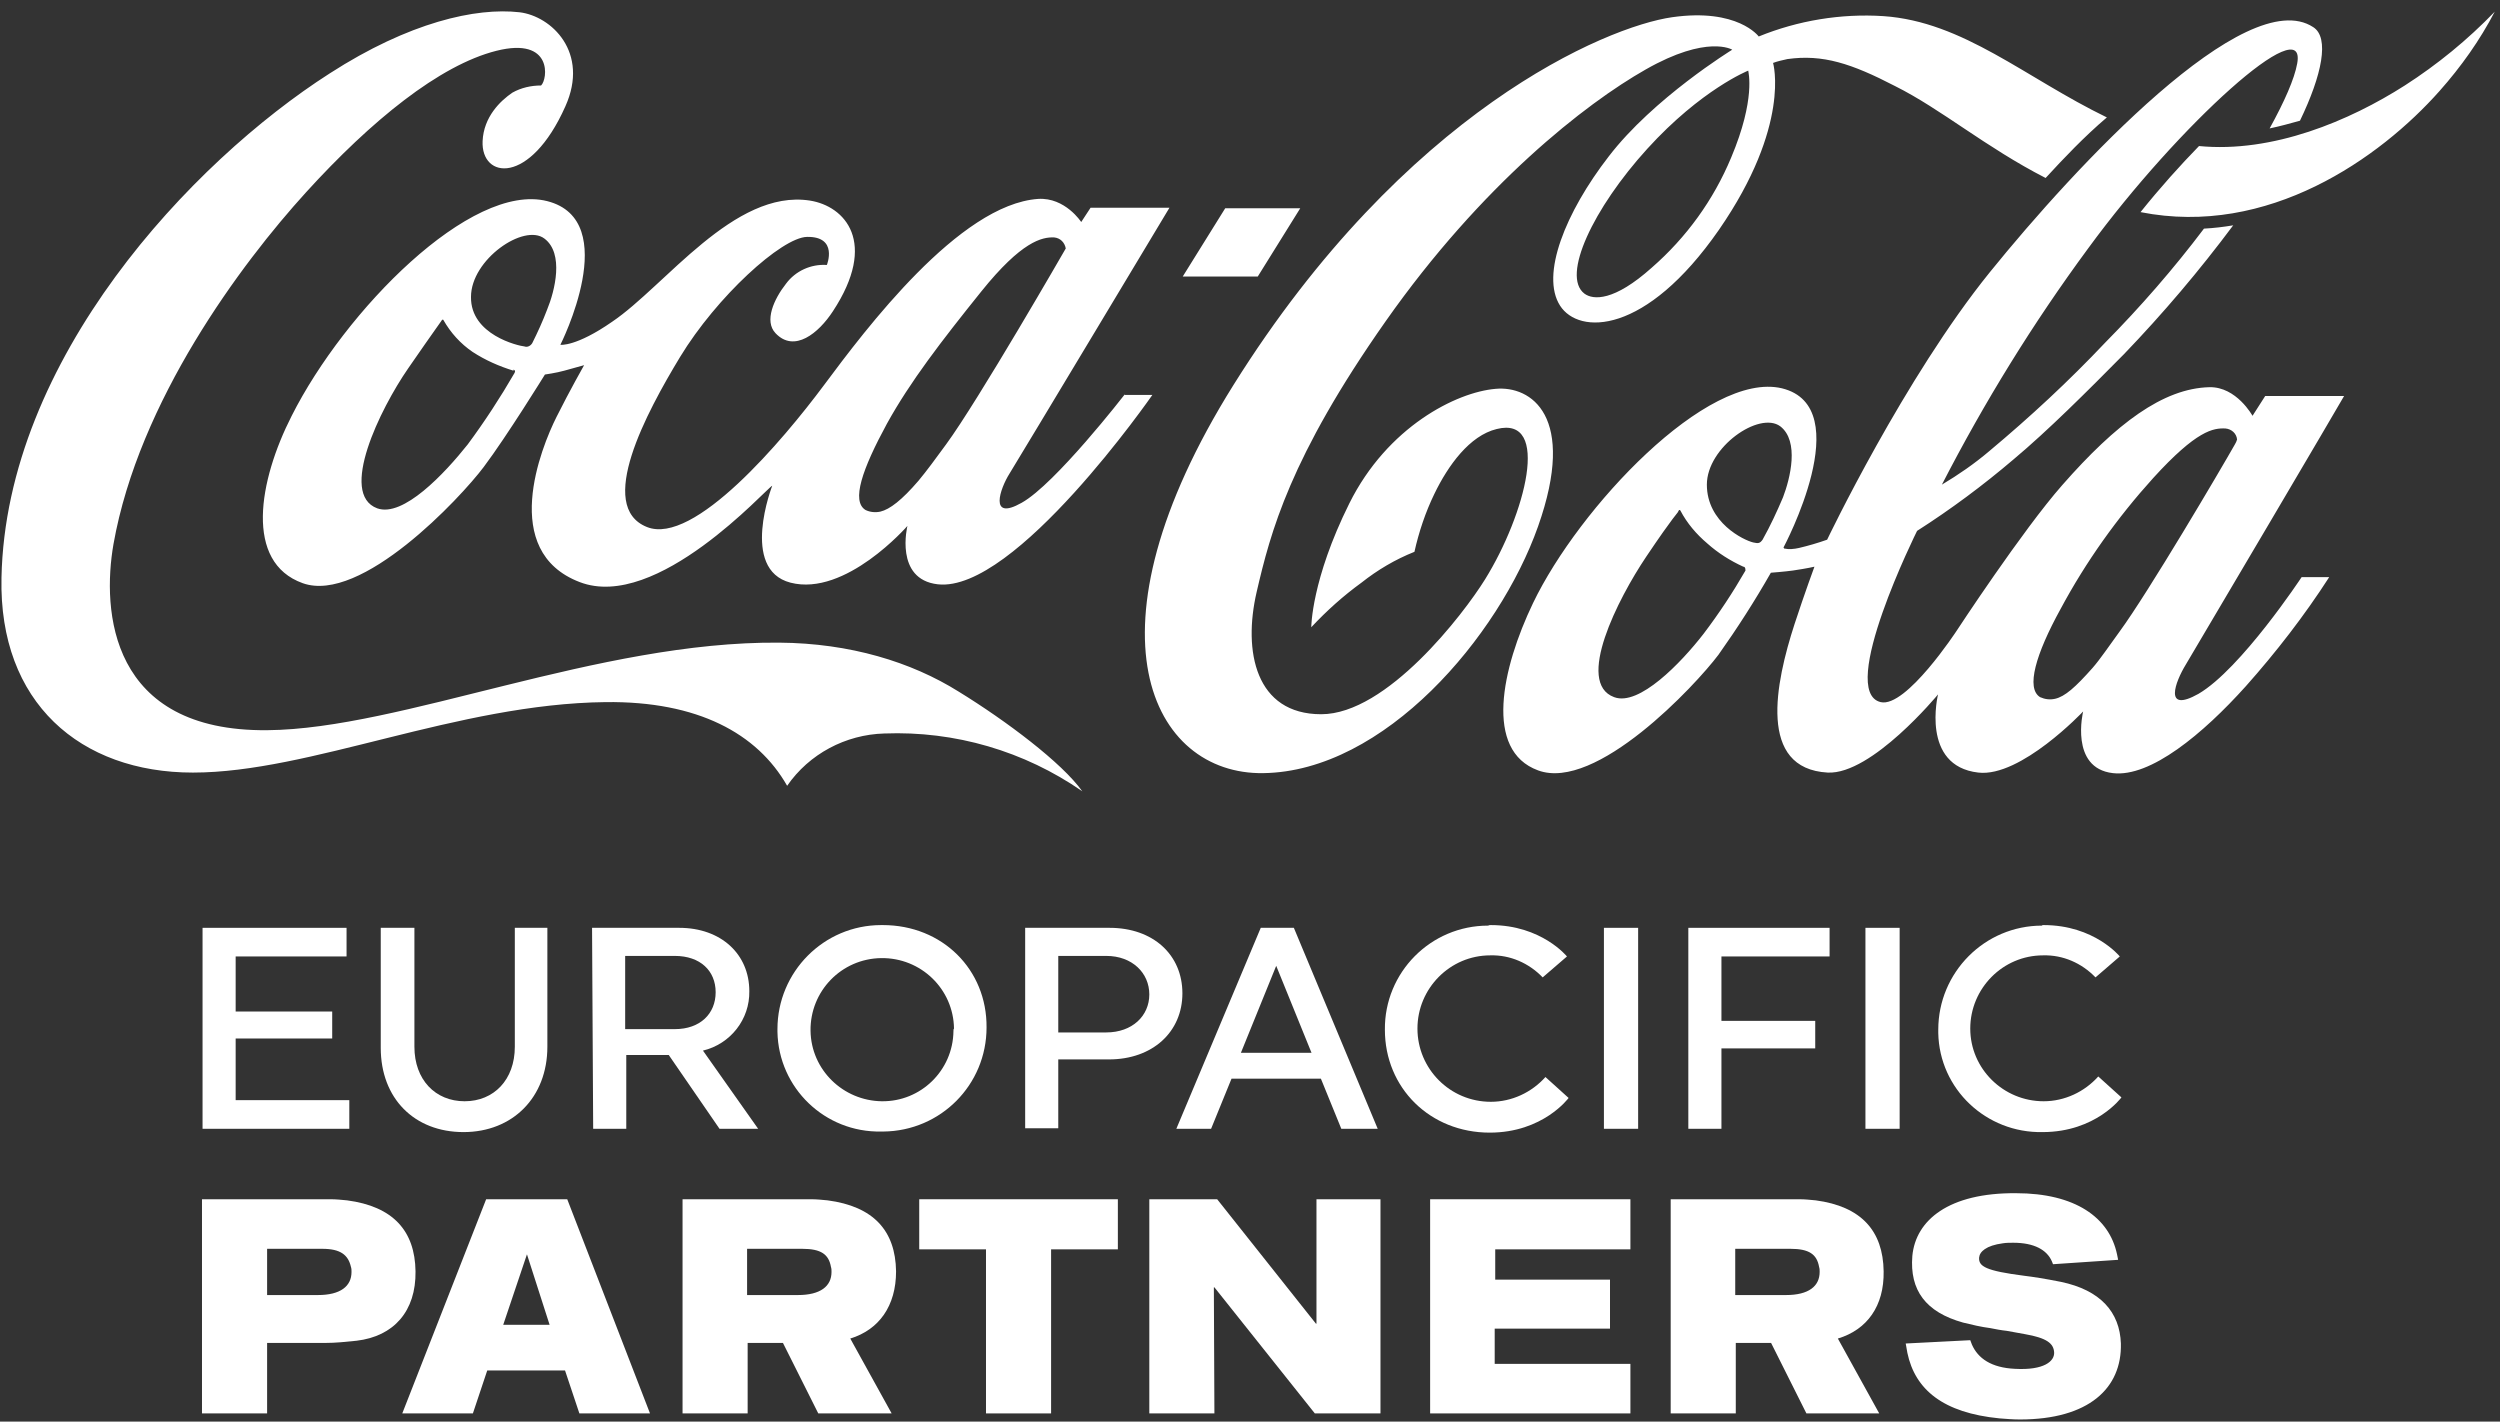
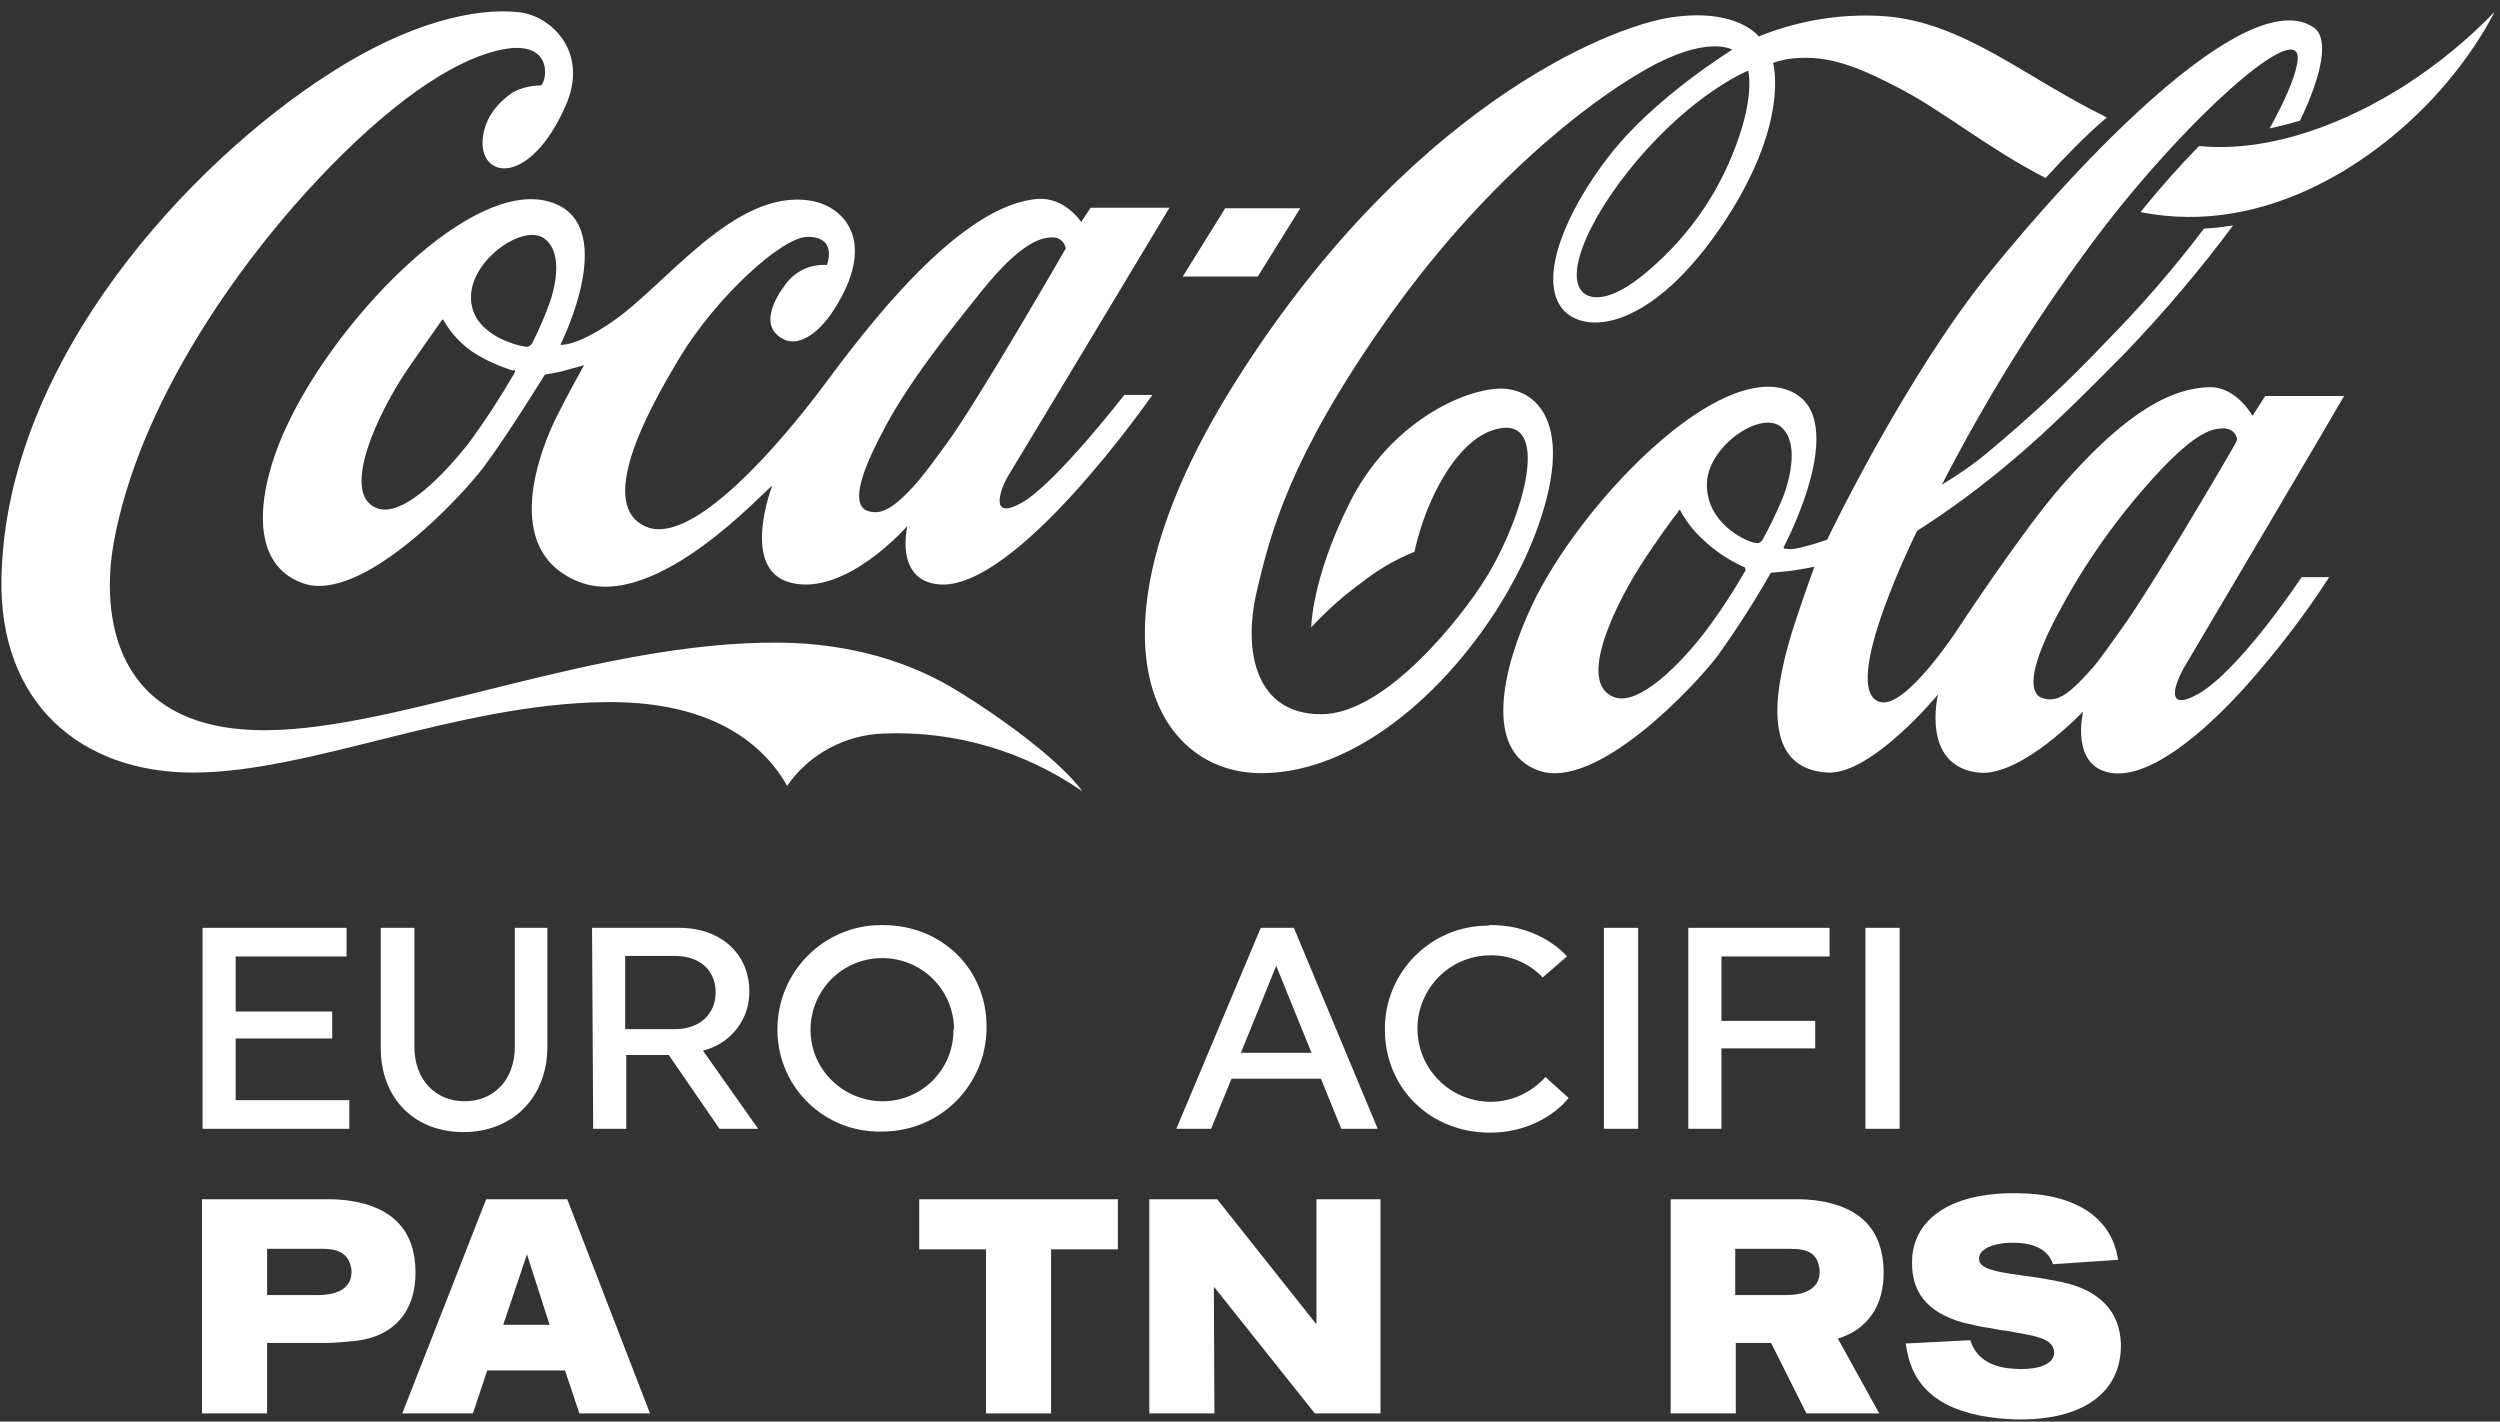
<svg xmlns="http://www.w3.org/2000/svg" width="153" height="87" viewBox="0 0 153 87" fill="none">
  <rect x="0" y="0" width="153" height="87" fill="#333333" stroke="none" />
  <path d="M106.992 4.322C106.992 4.322 104.122 5.468 100.813 9.107C97.504 12.746 95.546 16.89 96.964 17.968C97.504 18.373 98.787 18.44 101.083 16.385C103.211 14.531 104.865 12.24 105.946 9.646C107.465 6.041 106.992 4.39 106.992 4.322ZM125.192 10.893C121.511 9.006 118.81 6.681 115.974 5.266C113.306 3.884 111.551 3.311 109.39 3.615C109.086 3.682 108.782 3.749 108.512 3.851C108.512 3.851 109.626 7.658 105.203 14.06C100.712 20.529 96.626 20.495 95.478 18.71C94.263 16.823 95.816 12.982 98.45 9.579C101.185 6.007 106.013 3.042 106.013 3.042C106.013 3.042 104.494 2.098 100.712 4.255C97.032 6.344 90.684 11.297 84.808 19.653C78.933 28.009 77.751 32.592 76.907 36.23C76.063 39.869 76.84 43.711 80.858 43.711C84.876 43.711 89.569 37.578 90.886 35.456C93.351 31.48 94.938 25.415 91.595 26.257C89.941 26.661 88.624 28.481 87.78 30.233C87.24 31.345 86.834 32.558 86.564 33.771C85.382 34.242 84.302 34.883 83.323 35.658C82.209 36.466 81.196 37.376 80.25 38.387C80.25 38.387 80.25 35.489 82.58 30.806C84.91 26.122 89.13 24 91.528 23.797C93.689 23.595 96.525 25.448 94.128 32.221C91.73 38.993 84.707 47.215 77.313 47.316C70.492 47.417 66.001 38.724 75.489 23.561C85.99 6.782 98.315 1.627 102.333 1.054C106.351 0.481 107.634 2.233 107.634 2.233C110.031 1.256 112.665 0.818 115.265 0.987C120.161 1.323 123.943 4.76 128.94 7.186C127.555 8.366 126.306 9.68 125.192 10.893ZM147.173 5.232C143.797 7.388 139.103 9.376 134.579 8.938C133.431 10.118 132.215 11.465 131 12.982C138.799 14.531 145.654 9.68 149.3 5.569C150.617 4.086 151.765 2.469 152.677 0.717C151.022 2.435 149.165 3.952 147.173 5.232ZM136.773 27.201C136.841 27.099 136.875 26.998 136.909 26.897C136.875 26.527 136.571 26.257 136.199 26.223C135.457 26.19 134.444 26.324 131.776 29.256C129.581 31.682 127.657 34.377 126.104 37.275C124.584 40.038 123.976 42.127 124.854 42.666C125.158 42.801 125.462 42.834 125.766 42.767C126.374 42.632 127.015 42.059 128.062 40.88C128.535 40.341 129.075 39.532 129.716 38.656C131.472 36.264 135.896 28.75 136.773 27.201ZM109.12 30.435C109.559 29.29 110.133 26.998 108.951 26.089C107.668 25.145 104.46 27.369 104.46 29.66C104.46 31.985 106.722 33.063 107.296 33.198C107.6 33.265 107.701 33.265 107.87 33.029C108.343 32.187 108.748 31.311 109.12 30.435ZM106.688 34.681C105.878 34.31 105.135 33.838 104.494 33.265C103.818 32.693 103.244 32.019 102.839 31.244C102.805 31.176 102.738 31.21 102.704 31.311C102.67 31.412 102.468 31.513 100.746 34.074C99.024 36.635 96.39 41.79 98.787 42.666C100.307 43.239 102.873 40.577 104.257 38.791C105.203 37.544 106.047 36.264 106.824 34.916C106.824 34.714 106.756 34.681 106.688 34.681ZM133.768 40.678C133.127 41.723 132.384 43.677 134.545 42.464C137.145 40.948 140.859 35.321 140.859 35.321H142.547C141.028 37.679 139.306 39.903 137.449 41.992C134.815 44.923 131.607 47.585 129.311 47.316C126.644 47.013 127.488 43.542 127.488 43.542C127.488 43.542 123.672 47.585 121.073 47.282C117.527 46.878 118.608 42.498 118.608 42.498C118.608 42.498 114.556 47.417 111.855 47.282C107.566 47.046 108.647 41.824 109.829 38.185C110.47 36.23 111.044 34.681 111.044 34.681C111.044 34.681 110.639 34.782 109.727 34.916C109.255 34.984 108.377 35.051 108.377 35.051C107.398 36.77 106.317 38.454 105.169 40.072C103.751 41.959 97.673 48.461 94.128 47.147C90.819 45.934 91.899 40.914 93.824 36.904C96.626 31.075 104.494 22.686 109.052 23.764C113.745 24.909 109.153 33.501 109.153 33.501C109.153 33.535 109.187 33.535 109.187 33.569C109.491 33.636 109.795 33.602 110.099 33.535C110.673 33.4 111.247 33.232 111.821 33.029C111.821 33.029 116.548 23.123 121.782 16.654C127.015 10.185 137.449 -1.035 141.568 1.66C142.581 2.301 142.108 4.592 140.758 7.388C140.15 7.557 139.542 7.725 138.901 7.86C139.812 6.209 140.42 4.828 140.589 3.884C141.197 0.549 133.363 7.591 127.792 15.205C124.415 19.788 121.444 24.606 118.844 29.66C119.857 29.054 120.836 28.38 121.748 27.605C124.246 25.516 126.61 23.326 128.839 20.967C131 18.777 133.025 16.452 134.883 13.992C135.49 13.959 136.064 13.891 136.672 13.79C134.612 16.553 132.384 19.181 129.987 21.675C127.758 23.932 125.327 26.358 123.234 28.11C121.376 29.694 119.384 31.176 117.325 32.49C117.325 32.49 112.429 42.329 115.096 42.969C116.649 43.34 119.756 38.589 119.756 38.589C119.756 38.589 123.774 32.457 126.205 29.694C129.514 25.92 132.384 23.764 135.22 23.696C136.875 23.663 137.854 25.448 137.854 25.448L138.631 24.235H143.459C143.459 24.269 134.477 39.499 133.768 40.678ZM147.173 5.232C143.797 7.388 139.103 9.376 134.579 8.938C133.431 10.118 132.215 11.465 131 12.982C138.799 14.531 145.654 9.68 149.3 5.569C150.617 4.086 151.765 2.469 152.677 0.717C151.022 2.435 149.165 3.952 147.173 5.232ZM79.575 12.746H74.983L72.383 16.924H76.975L79.575 12.746ZM57.897 27.201C59.856 24.539 65.225 15.205 65.225 15.205C65.157 14.835 64.887 14.565 64.516 14.531C63.773 14.498 62.523 14.767 60.058 17.834C57.594 20.9 55.703 23.359 54.285 25.92C52.765 28.717 52.09 30.671 52.968 31.21C53.238 31.345 53.575 31.378 53.879 31.311C54.453 31.176 55.196 30.604 56.209 29.424C56.716 28.818 57.256 28.076 57.897 27.201ZM33.316 14.599C32.067 13.655 28.825 15.879 28.825 18.171C28.792 20.495 31.729 21.169 32.101 21.203C32.27 21.27 32.472 21.169 32.573 21.001C32.911 20.327 33.215 19.653 33.485 18.945C33.958 17.8 34.532 15.509 33.316 14.599ZM31.425 22.686C30.547 22.416 29.703 22.045 28.927 21.54C28.184 21.035 27.576 20.361 27.137 19.586C27.103 19.518 27.036 19.586 27.002 19.653C26.968 19.72 26.698 20.057 24.976 22.551C23.254 25.044 20.722 30.233 23.085 31.109C24.672 31.682 27.205 28.986 28.623 27.201C29.67 25.785 30.615 24.337 31.493 22.82C31.56 22.686 31.493 22.652 31.425 22.618M68.837 24.168H70.526C70.526 24.168 62.118 36.298 57.391 35.759C54.724 35.456 55.534 32.187 55.534 32.187C55.534 32.187 51.752 36.534 48.376 35.658C45.269 34.849 47.261 29.727 47.261 29.727C46.924 29.862 40.204 37.444 35.477 35.624C30.547 33.737 33.114 27.403 34.059 25.516C34.869 23.898 35.747 22.349 35.747 22.349C35.747 22.349 35.005 22.551 34.532 22.686C34.059 22.82 33.35 22.921 33.35 22.921C33.35 22.921 31.02 26.695 29.602 28.582C28.184 30.469 22.106 36.972 18.527 35.691C14.948 34.411 15.826 29.424 17.852 25.448C21.093 19.013 28.825 11.129 33.485 12.308C38.145 13.487 34.295 21.102 34.295 21.102C34.295 21.102 35.241 21.237 37.469 19.687C40.711 17.497 44.931 11.566 49.557 12.274C51.718 12.611 53.744 14.835 50.975 19.047C50.098 20.394 48.612 21.607 47.464 20.394C46.755 19.653 47.363 18.305 48.105 17.362C48.679 16.587 49.625 16.149 50.604 16.216C50.604 16.216 51.313 14.464 49.389 14.498C47.835 14.531 43.851 18.171 41.623 21.843C39.563 25.246 36.456 31.008 39.597 32.255C42.467 33.4 47.903 26.965 50.435 23.561C52.968 20.158 58.708 12.51 63.536 12.173C65.191 12.072 66.17 13.588 66.17 13.588L66.744 12.712H71.572C71.572 12.712 62.489 27.841 61.781 28.986C61.206 29.896 60.497 31.918 62.523 30.772C64.583 29.627 68.837 24.134 68.837 24.134M66.237 48.428C62.692 45.968 58.438 44.721 54.116 44.89C51.752 44.957 49.524 46.136 48.173 48.091C46.35 44.89 42.703 42.902 37.064 42.969C27.981 43.07 18.966 47.282 11.808 47.282C4.92 47.282 -0.078 43.003 0.091 35.354C0.361 21.978 11.706 9.915 20.181 4.491C25.044 1.357 29.129 0.447 31.797 0.751C33.755 0.987 36.085 3.21 34.599 6.512C32.438 11.364 29.433 10.96 29.535 8.635C29.602 7.153 30.615 6.175 31.358 5.67C31.898 5.367 32.506 5.232 33.114 5.232C33.519 4.861 33.856 2.233 30.379 3.109C26.901 3.985 22.714 7.388 18.73 11.769C14.745 16.149 8.499 24.539 6.945 33.299C6.236 37.376 6.709 44.789 16.366 44.688C24.537 44.62 36.625 39.229 47.7 39.33C52.022 39.364 55.77 40.51 58.674 42.329C61.578 44.115 64.988 46.676 66.237 48.428Z" fill="white" />
  <path d="M12.396 69.082V56.783H21.209V58.535H14.422V61.905H20.331V63.556H14.422V67.329H21.378V69.082H12.396Z" fill="white" />
  <path d="M33.499 56.783V64.061C33.499 67.161 31.372 69.284 28.367 69.284C25.362 69.284 23.302 67.228 23.302 64.129V56.783H25.362V64.061C25.362 66.083 26.645 67.397 28.435 67.397C30.224 67.397 31.507 66.083 31.507 64.061V56.783H33.499Z" fill="white" />
  <path d="M38.26 58.502V62.983H41.299C42.852 62.983 43.798 62.039 43.798 60.725C43.798 59.411 42.852 58.502 41.299 58.502H38.26ZM36.234 56.783H41.569C44.136 56.783 45.858 58.401 45.858 60.658C45.891 62.376 44.709 63.893 43.021 64.297L46.398 69.082H44.034L40.928 64.567H38.328V69.082H36.302L36.234 56.783Z" fill="white" />
  <path d="M58.385 62.949C58.351 60.523 56.359 58.603 53.928 58.636C51.496 58.67 49.572 60.658 49.605 63.084C49.639 65.476 51.598 67.363 53.961 67.397C56.359 67.43 58.317 65.51 58.351 63.118C58.351 63.05 58.351 62.983 58.385 62.949ZM60.377 62.882C60.377 66.386 57.574 69.216 54.063 69.25C54.029 69.25 53.961 69.25 53.928 69.25C50.483 69.317 47.647 66.588 47.58 63.151C47.58 63.084 47.58 63.05 47.58 62.983C47.58 59.479 50.416 56.615 53.928 56.615C53.961 56.615 53.995 56.615 54.029 56.615C57.675 56.615 60.41 59.344 60.377 62.882Z" fill="white" />
-   <path d="M64.766 58.502V63.185H67.704C69.291 63.185 70.338 62.174 70.338 60.86C70.338 59.546 69.291 58.502 67.704 58.502H64.766ZM62.74 56.783H67.906C70.574 56.783 72.363 58.434 72.363 60.793C72.363 63.151 70.54 64.836 67.873 64.836H64.766V69.048H62.74V56.783Z" fill="white" />
  <path d="M75.943 64.432H80.265L78.104 59.108L75.943 64.432ZM84.316 69.082H82.088L80.839 66.015H75.369L74.119 69.082H71.992L77.158 56.783H79.184L84.316 69.082Z" fill="white" />
  <path d="M91.238 56.615C94.345 56.615 95.898 58.535 95.898 58.535L94.412 59.816C93.568 58.94 92.42 58.434 91.205 58.468C88.74 58.468 86.748 60.489 86.748 62.949C86.748 65.409 88.74 67.43 91.238 67.43C92.522 67.43 93.737 66.858 94.581 65.914L95.999 67.195C95.999 67.195 94.446 69.317 91.171 69.317C87.524 69.317 84.755 66.588 84.755 63.017C84.722 59.512 87.558 56.648 91.07 56.648C91.137 56.615 91.171 56.615 91.238 56.615Z" fill="white" />
  <path d="M100.254 56.783H98.16V69.082H100.254V56.783Z" fill="white" />
  <path d="M105.352 64.162V69.082H103.326V56.783H111.97V58.535H105.352V62.477H111.092V64.162H105.352Z" fill="white" />
  <path d="M116.258 56.783H114.165V69.082H116.258V56.783Z" fill="white" />
-   <path d="M125.071 56.615C128.178 56.615 129.731 58.535 129.731 58.535L128.245 59.816C127.401 58.94 126.253 58.434 125.037 58.468C122.573 58.468 120.58 60.489 120.58 62.949C120.58 65.409 122.606 67.397 125.071 67.397C126.354 67.397 127.57 66.824 128.414 65.88L129.832 67.161C129.832 67.161 128.279 69.284 125.004 69.284C121.56 69.351 118.69 66.656 118.622 63.219C118.622 63.151 118.622 63.084 118.622 63.017C118.622 59.512 121.458 56.648 124.97 56.648C124.97 56.615 125.037 56.615 125.071 56.615Z" fill="white" />
  <path d="M19.453 79.257C20.837 79.257 21.513 78.718 21.513 77.842C21.513 77.741 21.513 77.64 21.479 77.539C21.31 76.797 20.837 76.427 19.723 76.427H16.347V79.257H19.453ZM12.362 73.394H20.23C20.567 73.394 20.905 73.428 21.243 73.462C24.045 73.832 25.396 75.315 25.43 77.808C25.463 80.234 24.113 81.784 21.817 82.054C21.175 82.121 20.534 82.188 19.892 82.188H16.347V86.501H12.362V73.394Z" fill="white" />
  <path d="M33.635 81.076L32.25 76.764L30.798 81.076H33.635ZM29.752 73.394H34.715L39.78 86.501H35.458L34.58 83.873H29.819L28.941 86.501H24.619L29.752 73.394Z" fill="white" />
  <path d="M56.257 73.394H68.413V76.46H64.327V86.501H60.343V76.46H56.257V73.394Z" fill="white" />
  <path d="M70.338 73.394H74.491L80.535 81.009H80.568V73.394H84.485V86.501H80.467L74.322 78.785H74.288L74.322 86.501H70.338V73.394Z" fill="white" />
  <path d="M120.58 82.02L120.682 82.29C121.053 83.132 121.864 83.705 123.315 83.772C125.105 83.873 125.747 83.3 125.713 82.761C125.679 82.222 125.274 81.885 123.923 81.649L122.809 81.447C122.471 81.413 122.134 81.346 121.796 81.279C121.256 81.211 120.682 81.076 120.141 80.942C117.845 80.302 116.866 78.954 117.035 76.865C117.238 74.675 119.264 72.99 123.383 73.024C126.996 73.024 129.089 74.506 129.562 76.764L129.63 77.101L125.645 77.37L125.578 77.202C125.274 76.494 124.497 76.056 123.214 76.056C123.012 76.056 122.775 76.056 122.573 76.09C121.56 76.225 121.154 76.595 121.121 76.966C121.087 77.505 121.526 77.775 123.889 78.078C124.43 78.145 125.105 78.246 126.118 78.448C128.549 78.954 129.731 80.302 129.798 82.222C129.866 84.951 127.84 86.872 123.619 86.872C123.214 86.872 122.775 86.838 122.37 86.805C118.926 86.468 117.204 85.052 116.731 82.795L116.63 82.222L120.58 82.02Z" fill="white" />
-   <path d="M87.524 73.394H99.781V76.46H91.508V78.314H98.532V81.312H91.475V83.469H99.781V86.501H87.524V73.394Z" fill="white" />
-   <path d="M54.839 77.808C54.805 75.315 53.455 73.832 50.652 73.462C50.315 73.428 49.977 73.394 49.639 73.394H41.772V86.501H45.756V82.188H47.917L50.078 86.501H54.569L52.037 81.919C53.792 81.38 54.839 79.931 54.839 77.808ZM45.722 79.257V76.427H49.099C50.247 76.427 50.72 76.764 50.855 77.539C50.889 77.64 50.889 77.741 50.889 77.842C50.889 78.718 50.213 79.257 48.829 79.257H45.722Z" fill="white" />
  <path d="M115.279 77.808C115.246 75.315 113.895 73.832 111.126 73.462C110.788 73.428 110.451 73.394 110.113 73.394H102.246V86.501H106.23V82.188H108.391L110.552 86.501H115.009L112.477 81.919C114.266 81.38 115.313 79.931 115.279 77.808ZM106.196 79.257V76.427H109.573C110.721 76.427 111.194 76.764 111.329 77.539C111.363 77.64 111.363 77.741 111.363 77.842C111.363 78.718 110.687 79.257 109.303 79.257H106.196Z" fill="white" />
</svg>